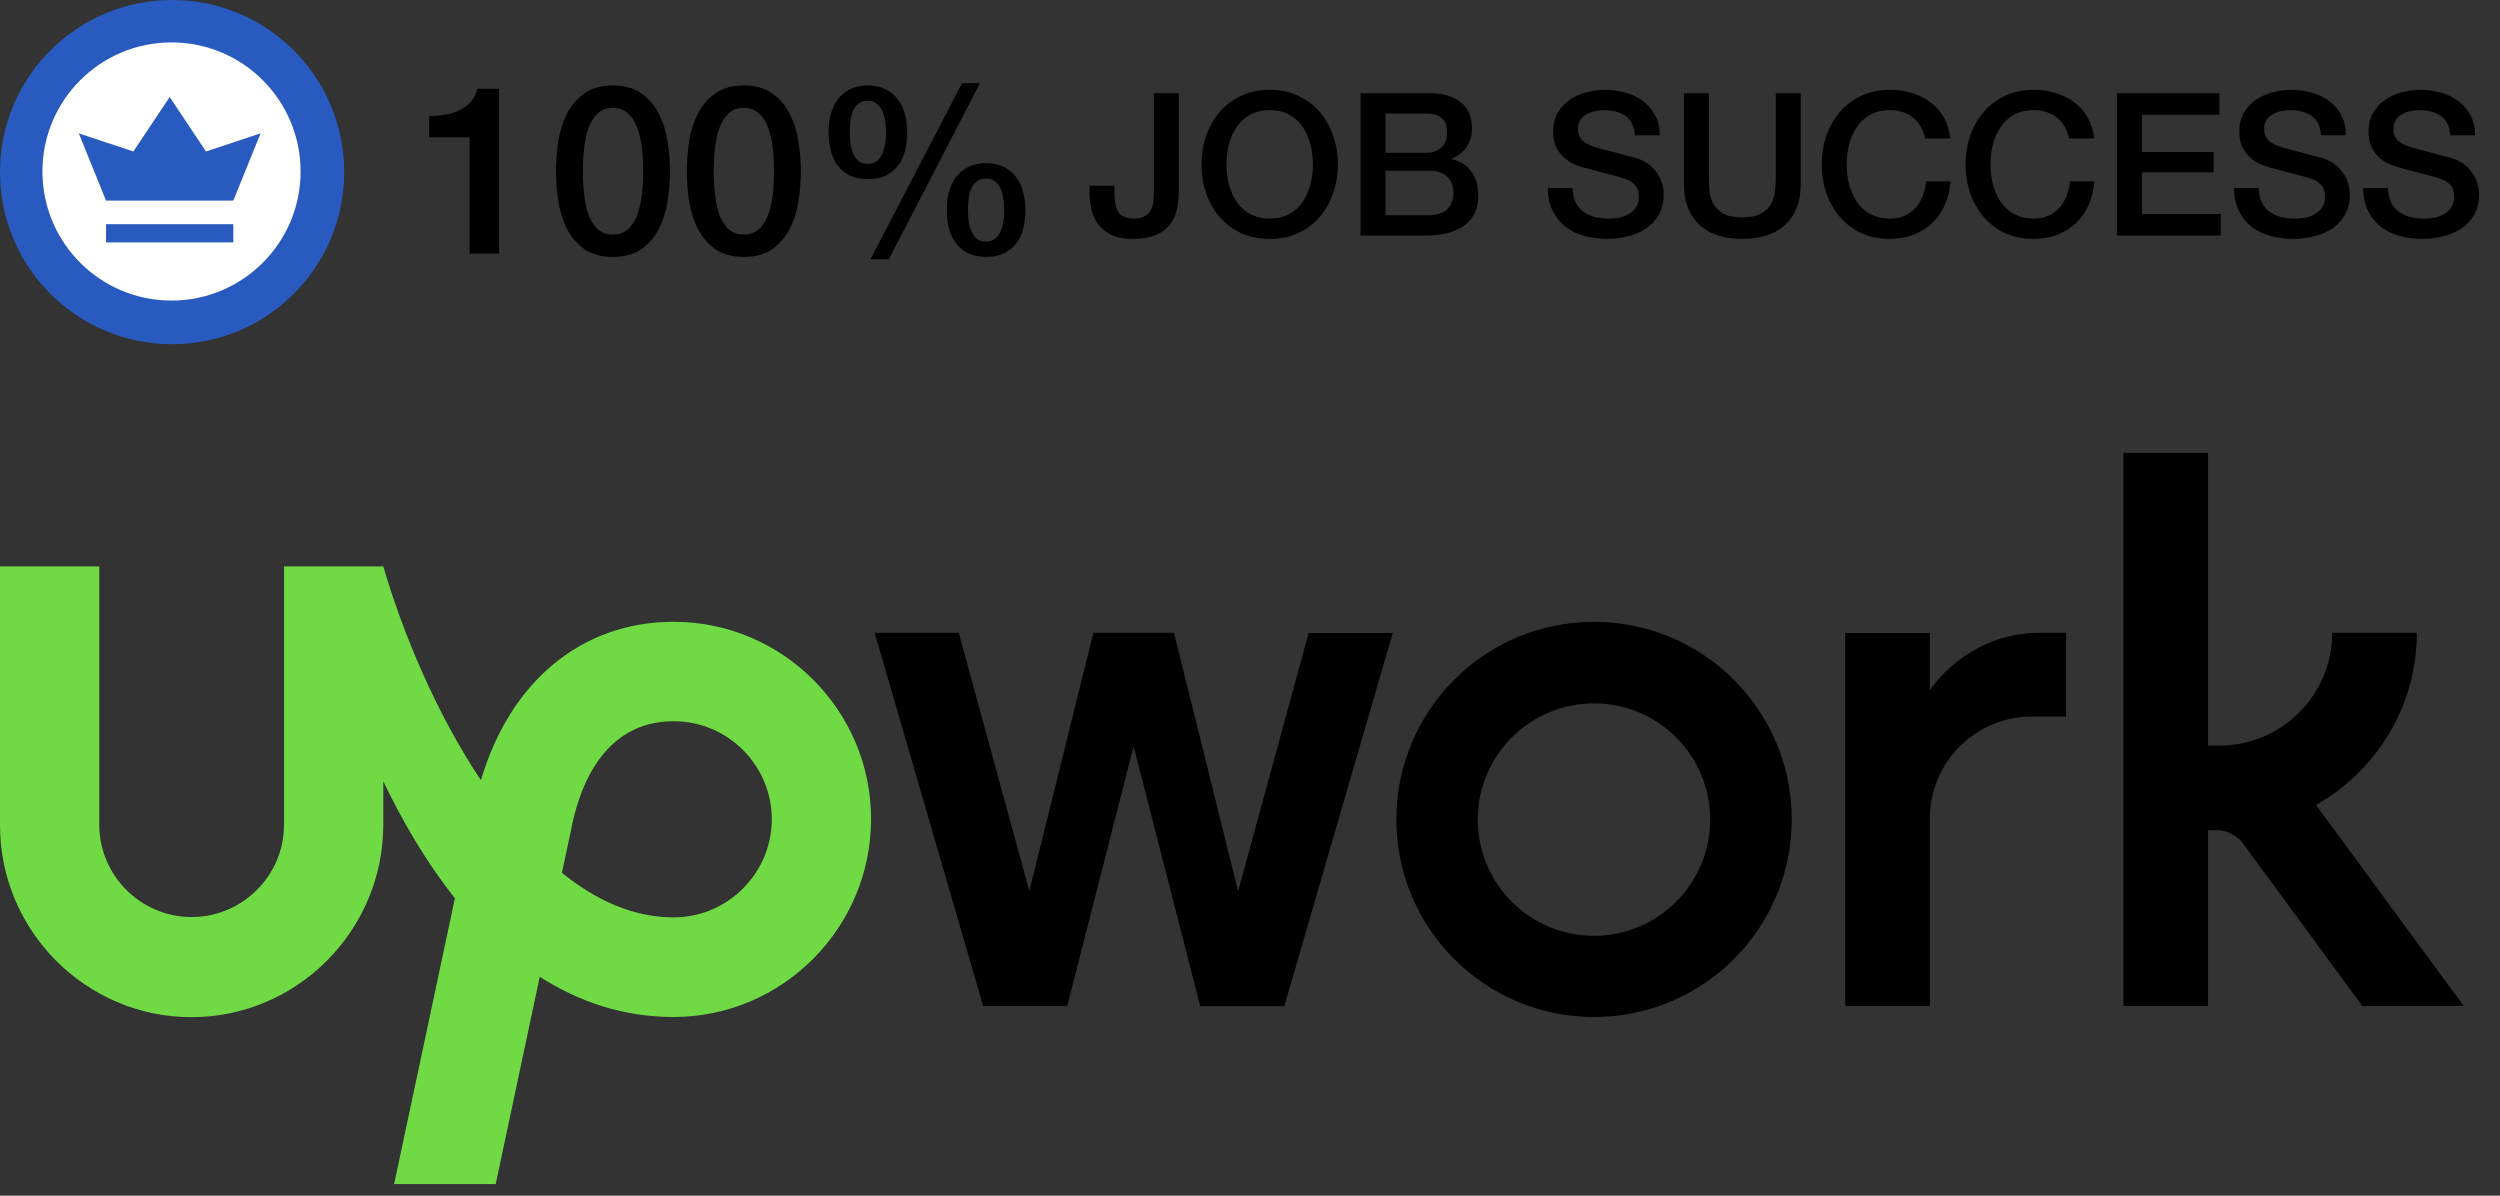
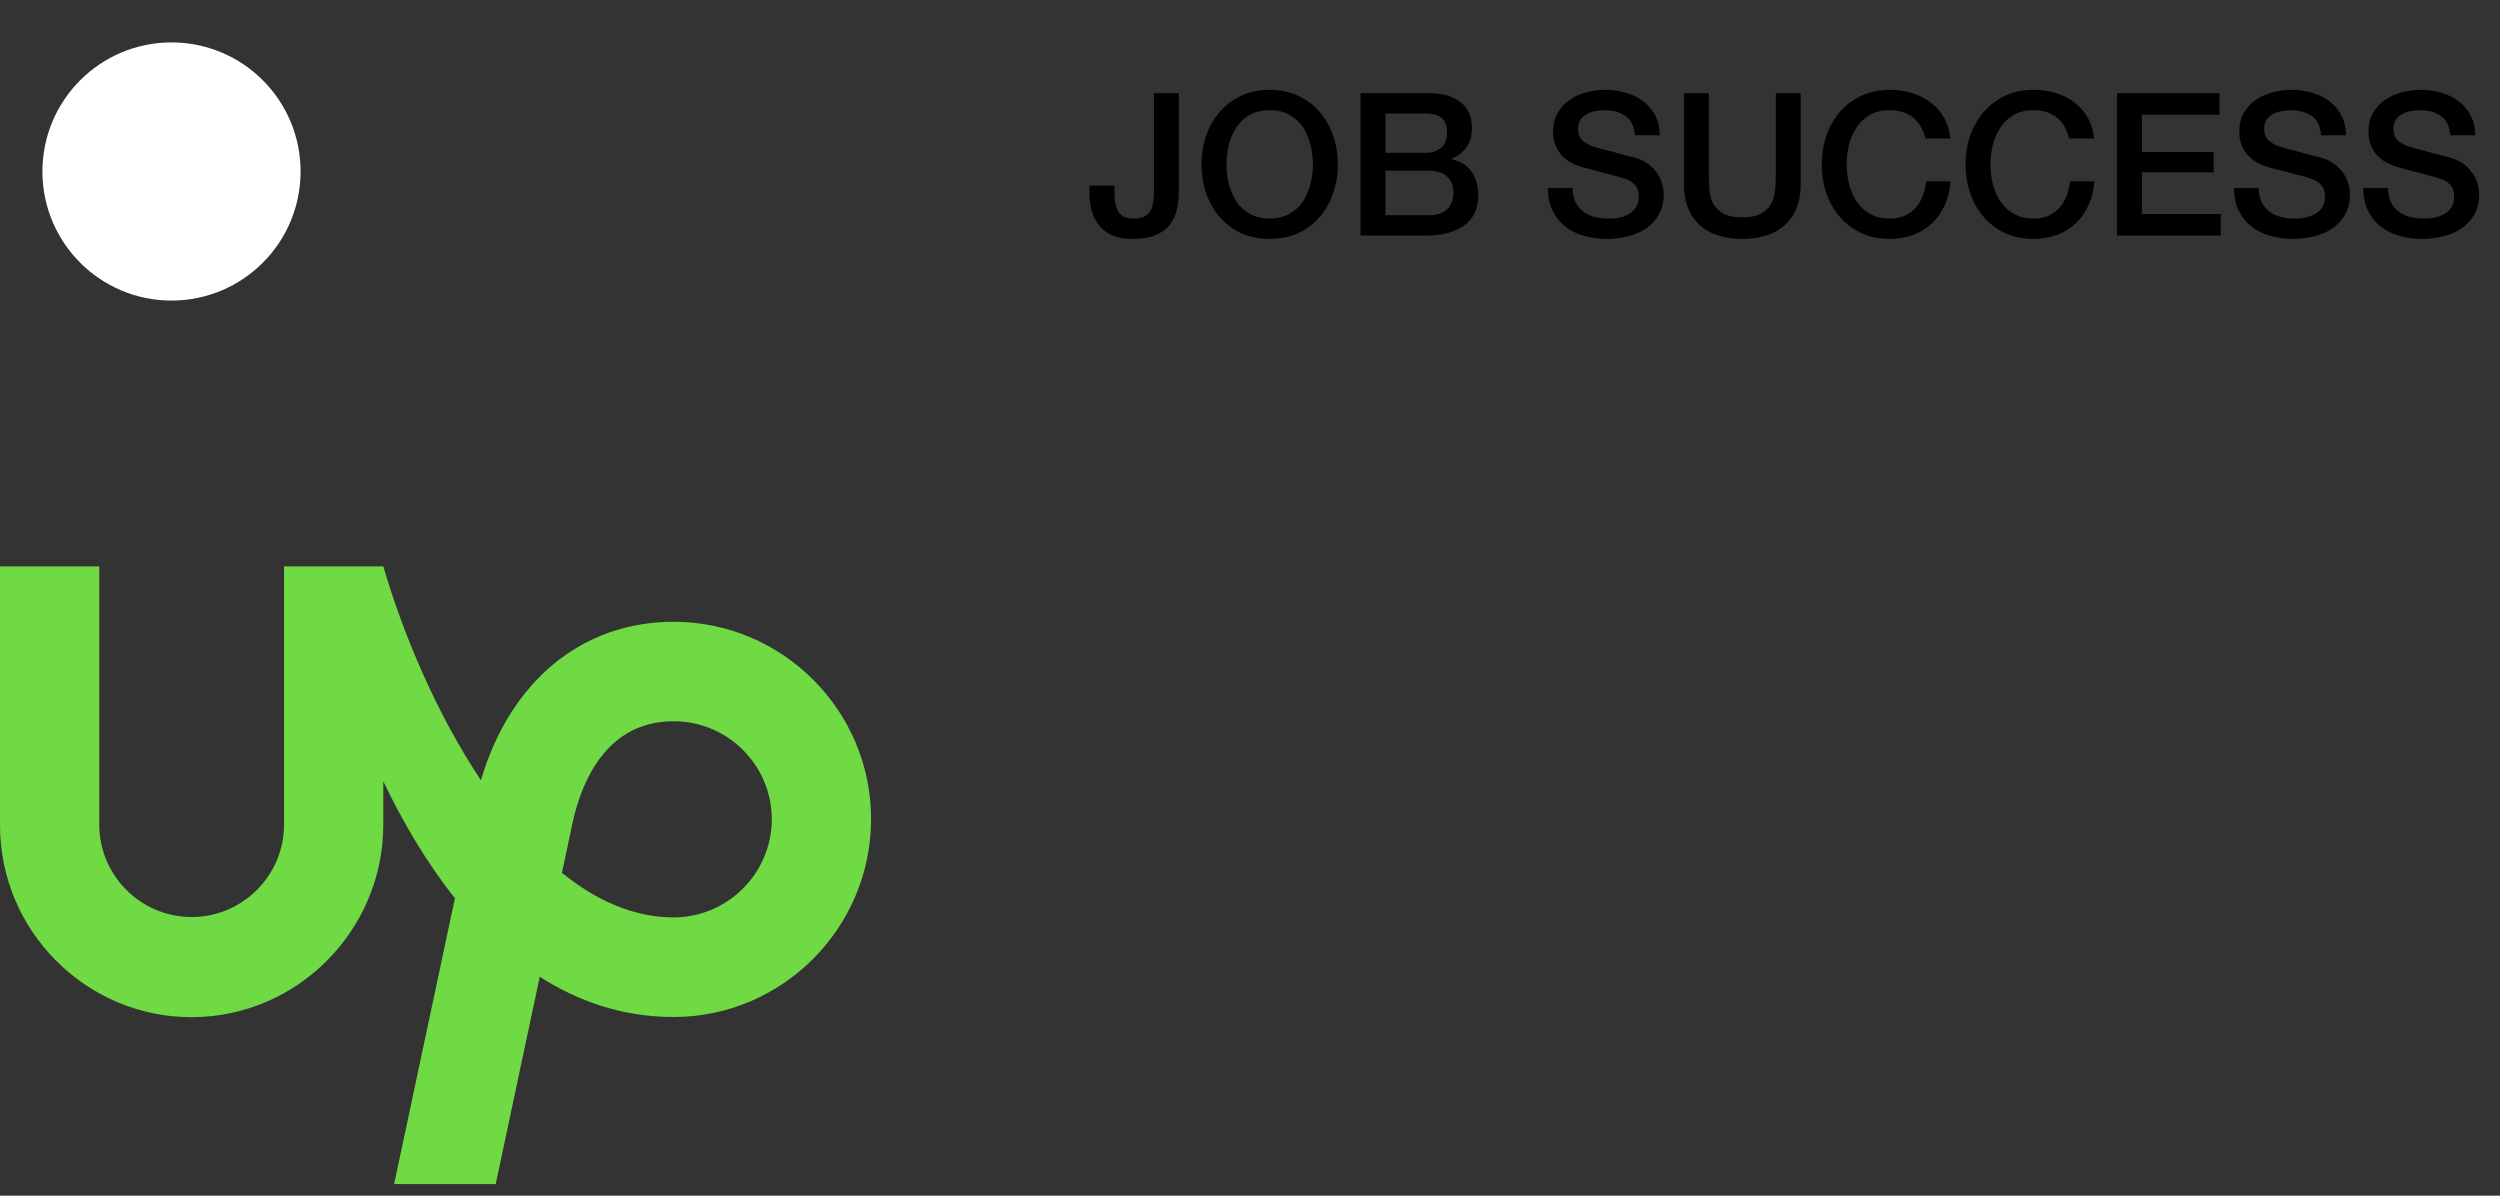
<svg xmlns="http://www.w3.org/2000/svg" width="138" height="66" viewBox="0 0 138 66" fill="none">
  <rect x="0" y="0" width="138" height="66" fill="#333333" stroke="none" />
  <path d="M37.185 50.64C34.974 50.64 32.902 49.703 31.019 48.179L31.477 46.028L31.497 45.948C31.906 43.657 33.201 39.812 37.185 39.812C40.173 39.812 42.604 42.242 42.604 45.231C42.594 48.209 40.163 50.64 37.185 50.64ZM37.185 34.323C32.095 34.323 28.15 37.63 26.547 43.069C24.096 39.394 22.243 34.981 21.158 31.265H15.679V45.52C15.679 48.329 13.388 50.62 10.579 50.62C7.77 50.62 5.479 48.329 5.479 45.52V31.265H6.24209e-05V45.52C-0.02 51.357 4.732 56.148 10.569 56.148C16.406 56.148 21.158 51.357 21.158 45.52V43.129C22.223 45.35 23.528 47.592 25.112 49.584L21.755 65.362H27.363L29.794 53.917C31.926 55.282 34.376 56.138 37.185 56.138C43.192 56.138 48.083 51.217 48.083 45.211C48.083 39.214 43.192 34.323 37.185 34.323Z" fill="#6FDA44" />
-   <path d="M64.808 34.941L68.344 49.196L72.239 34.941H76.88L70.894 55.541H66.252L62.576 41.197L58.911 55.531H54.269L48.282 34.931H52.924L56.819 49.186L60.355 34.931H64.808V34.941ZM87.987 34.324C81.961 34.324 77.08 39.215 77.08 45.231C77.08 51.258 81.971 56.139 87.987 56.139C94.014 56.139 98.905 51.258 98.905 45.231C98.905 39.205 94.014 34.324 87.987 34.324ZM87.987 51.656C84.441 51.656 81.572 48.787 81.572 45.241C81.572 41.695 84.451 38.826 87.987 38.826C91.533 38.826 94.402 41.695 94.402 45.241C94.402 48.777 91.533 51.656 87.987 51.656ZM112.163 39.553C109.045 39.553 106.525 42.083 106.525 45.191V55.531H101.853V34.941H106.525V38.109C106.525 38.109 108.517 34.931 112.611 34.931H114.046V39.553H112.163ZM127.842 44.434C131.159 42.562 133.41 39.005 133.41 34.931H128.738C128.738 38.368 125.949 41.157 122.513 41.157H121.885V25H117.213V55.531H121.885V45.829H122.443C122.901 45.829 123.499 46.128 123.768 46.496L130.402 55.531H136L127.842 44.434Z" fill="black" />
-   <path d="M9.5 19C14.747 19 19 14.747 19 9.5C19 4.253 14.747 0 9.5 0C4.253 0 0 4.253 0 9.5C0 14.747 4.253 19 9.5 19Z" fill="#285AC0" />
  <path d="M9.467 16.591C13.402 16.591 16.592 13.401 16.592 9.466C16.592 5.531 13.402 2.341 9.467 2.341C5.532 2.341 2.342 5.531 2.342 9.466C2.342 13.401 5.532 16.591 9.467 16.591Z" fill="white" />
  <g clip-path="url(#clip0_1421_181)">
-     <path d="M4.349 7.36L5.854 11.073H12.879L14.384 7.36L11.373 8.363L9.366 5.353L7.359 8.363L4.349 7.36Z" fill="#285AC0" />
-     <path d="M12.879 12.377H5.854V13.38H12.879V12.377Z" fill="#285AC0" />
+     <path d="M4.349 7.36L5.854 11.073H12.879L14.384 7.36L11.373 8.363L7.359 8.363L4.349 7.36Z" fill="#285AC0" />
  </g>
  <path d="M65.071 10.47C65.071 10.815 65.042 11.148 64.983 11.471C64.924 11.794 64.803 12.083 64.62 12.34C64.444 12.597 64.184 12.802 63.839 12.956C63.502 13.11 63.051 13.187 62.486 13.187C62.068 13.187 61.712 13.125 61.419 13C61.126 12.868 60.884 12.692 60.693 12.472C60.502 12.245 60.363 11.977 60.275 11.669C60.187 11.361 60.143 11.027 60.143 10.668V10.25H61.518V10.657C61.518 11.104 61.591 11.453 61.738 11.702C61.892 11.944 62.178 12.065 62.596 12.065C62.816 12.065 62.996 12.032 63.135 11.966C63.282 11.9 63.395 11.805 63.476 11.68C63.564 11.548 63.623 11.387 63.652 11.196C63.681 11.005 63.696 10.789 63.696 10.547V5.146H65.071V10.47ZM70.088 6.081C69.67 6.081 69.307 6.165 68.999 6.334C68.698 6.503 68.453 6.73 68.262 7.016C68.072 7.295 67.928 7.614 67.833 7.973C67.745 8.332 67.701 8.699 67.701 9.073C67.701 9.447 67.745 9.814 67.833 10.173C67.928 10.532 68.072 10.855 68.262 11.141C68.453 11.42 68.698 11.643 68.999 11.812C69.307 11.981 69.67 12.065 70.088 12.065C70.506 12.065 70.865 11.981 71.166 11.812C71.474 11.643 71.724 11.42 71.914 11.141C72.105 10.855 72.244 10.532 72.332 10.173C72.427 9.814 72.475 9.447 72.475 9.073C72.475 8.699 72.427 8.332 72.332 7.973C72.244 7.614 72.105 7.295 71.914 7.016C71.724 6.73 71.474 6.503 71.166 6.334C70.865 6.165 70.506 6.081 70.088 6.081ZM70.088 4.959C70.675 4.959 71.199 5.069 71.661 5.289C72.13 5.509 72.526 5.806 72.849 6.18C73.172 6.554 73.418 6.99 73.586 7.489C73.762 7.988 73.85 8.516 73.85 9.073C73.85 9.638 73.762 10.169 73.586 10.668C73.418 11.167 73.172 11.603 72.849 11.977C72.526 12.351 72.13 12.648 71.661 12.868C71.199 13.081 70.675 13.187 70.088 13.187C69.501 13.187 68.974 13.081 68.504 12.868C68.042 12.648 67.65 12.351 67.327 11.977C67.004 11.603 66.755 11.167 66.579 10.668C66.41 10.169 66.326 9.638 66.326 9.073C66.326 8.516 66.41 7.988 66.579 7.489C66.755 6.99 67.004 6.554 67.327 6.18C67.65 5.806 68.042 5.509 68.504 5.289C68.974 5.069 69.501 4.959 70.088 4.959ZM76.477 8.435H78.721C79.051 8.435 79.326 8.343 79.546 8.16C79.766 7.969 79.876 7.698 79.876 7.346C79.876 6.95 79.777 6.671 79.579 6.51C79.381 6.349 79.095 6.268 78.721 6.268H76.477V8.435ZM75.102 5.146H78.919C79.623 5.146 80.187 5.307 80.613 5.63C81.038 5.953 81.251 6.44 81.251 7.093C81.251 7.489 81.152 7.83 80.954 8.116C80.763 8.395 80.488 8.611 80.129 8.765V8.787C80.613 8.89 80.979 9.121 81.229 9.48C81.478 9.832 81.603 10.276 81.603 10.811C81.603 11.119 81.548 11.409 81.438 11.68C81.328 11.944 81.155 12.175 80.921 12.373C80.686 12.564 80.385 12.718 80.019 12.835C79.652 12.945 79.216 13 78.71 13H75.102V5.146ZM76.477 11.878H78.908C79.326 11.878 79.648 11.772 79.876 11.559C80.11 11.339 80.228 11.031 80.228 10.635C80.228 10.246 80.11 9.949 79.876 9.744C79.648 9.531 79.326 9.425 78.908 9.425H76.477V11.878ZM86.81 10.382C86.81 10.683 86.862 10.939 86.964 11.152C87.067 11.365 87.21 11.541 87.393 11.68C87.577 11.812 87.786 11.911 88.02 11.977C88.262 12.036 88.523 12.065 88.801 12.065C89.102 12.065 89.359 12.032 89.571 11.966C89.784 11.893 89.956 11.801 90.088 11.691C90.22 11.581 90.316 11.456 90.374 11.317C90.433 11.17 90.462 11.024 90.462 10.877C90.462 10.576 90.393 10.356 90.253 10.217C90.121 10.07 89.975 9.968 89.813 9.909C89.535 9.806 89.208 9.711 88.834 9.623C88.468 9.528 88.013 9.407 87.47 9.26C87.133 9.172 86.851 9.058 86.623 8.919C86.403 8.772 86.227 8.611 86.095 8.435C85.963 8.259 85.868 8.072 85.809 7.874C85.758 7.676 85.732 7.474 85.732 7.269C85.732 6.873 85.813 6.532 85.974 6.246C86.143 5.953 86.363 5.711 86.634 5.52C86.906 5.329 87.214 5.19 87.558 5.102C87.903 5.007 88.251 4.959 88.603 4.959C89.014 4.959 89.399 5.014 89.758 5.124C90.125 5.227 90.444 5.384 90.715 5.597C90.994 5.81 91.214 6.074 91.375 6.389C91.537 6.697 91.617 7.056 91.617 7.467H90.242C90.206 6.961 90.033 6.605 89.725 6.4C89.417 6.187 89.025 6.081 88.548 6.081C88.387 6.081 88.222 6.099 88.053 6.136C87.885 6.165 87.731 6.22 87.591 6.301C87.452 6.374 87.335 6.477 87.239 6.609C87.151 6.741 87.107 6.906 87.107 7.104C87.107 7.383 87.192 7.603 87.36 7.764C87.536 7.918 87.764 8.035 88.042 8.116C88.072 8.123 88.185 8.156 88.383 8.215C88.589 8.266 88.816 8.325 89.065 8.391C89.315 8.457 89.557 8.523 89.791 8.589C90.033 8.648 90.206 8.692 90.308 8.721C90.565 8.802 90.789 8.912 90.979 9.051C91.17 9.19 91.328 9.352 91.452 9.535C91.584 9.711 91.68 9.902 91.738 10.107C91.804 10.312 91.837 10.518 91.837 10.723C91.837 11.163 91.746 11.541 91.562 11.856C91.386 12.164 91.152 12.417 90.858 12.615C90.565 12.813 90.231 12.956 89.857 13.044C89.483 13.139 89.102 13.187 88.713 13.187C88.266 13.187 87.844 13.132 87.448 13.022C87.052 12.912 86.708 12.743 86.414 12.516C86.121 12.289 85.886 11.999 85.71 11.647C85.534 11.288 85.443 10.866 85.435 10.382H86.81ZM92.953 5.146H94.328V9.722C94.328 9.986 94.339 10.254 94.361 10.525C94.39 10.796 94.464 11.042 94.581 11.262C94.706 11.475 94.889 11.651 95.131 11.79C95.38 11.929 95.729 11.999 96.176 11.999C96.623 11.999 96.968 11.929 97.21 11.79C97.459 11.651 97.643 11.475 97.76 11.262C97.885 11.042 97.958 10.796 97.98 10.525C98.009 10.254 98.024 9.986 98.024 9.722V5.146H99.399V10.173C99.399 10.679 99.322 11.119 99.168 11.493C99.014 11.867 98.794 12.182 98.508 12.439C98.229 12.688 97.892 12.875 97.496 13C97.1 13.125 96.66 13.187 96.176 13.187C95.692 13.187 95.252 13.125 94.856 13C94.46 12.875 94.119 12.688 93.833 12.439C93.554 12.182 93.338 11.867 93.184 11.493C93.03 11.119 92.953 10.679 92.953 10.173V5.146ZM106.282 7.643C106.223 7.416 106.142 7.207 106.04 7.016C105.937 6.825 105.805 6.66 105.644 6.521C105.482 6.382 105.292 6.275 105.072 6.202C104.859 6.121 104.61 6.081 104.324 6.081C103.906 6.081 103.543 6.165 103.235 6.334C102.934 6.503 102.688 6.73 102.498 7.016C102.307 7.295 102.164 7.614 102.069 7.973C101.981 8.332 101.937 8.699 101.937 9.073C101.937 9.447 101.981 9.814 102.069 10.173C102.164 10.532 102.307 10.855 102.498 11.141C102.688 11.42 102.934 11.643 103.235 11.812C103.543 11.981 103.906 12.065 104.324 12.065C104.632 12.065 104.903 12.014 105.138 11.911C105.372 11.801 105.574 11.654 105.743 11.471C105.911 11.28 106.043 11.06 106.139 10.811C106.234 10.562 106.296 10.294 106.326 10.008H107.668C107.638 10.477 107.536 10.906 107.36 11.295C107.191 11.684 106.96 12.021 106.667 12.307C106.373 12.586 106.029 12.802 105.633 12.956C105.237 13.11 104.8 13.187 104.324 13.187C103.737 13.187 103.209 13.081 102.74 12.868C102.278 12.648 101.885 12.351 101.563 11.977C101.24 11.603 100.991 11.167 100.815 10.668C100.646 10.169 100.562 9.638 100.562 9.073C100.562 8.516 100.646 7.988 100.815 7.489C100.991 6.99 101.24 6.554 101.563 6.18C101.885 5.806 102.278 5.509 102.74 5.289C103.209 5.069 103.737 4.959 104.324 4.959C104.764 4.959 105.178 5.021 105.567 5.146C105.955 5.263 106.296 5.439 106.59 5.674C106.89 5.901 107.132 6.18 107.316 6.51C107.499 6.84 107.613 7.218 107.657 7.643H106.282ZM114.22 7.643C114.161 7.416 114.081 7.207 113.978 7.016C113.875 6.825 113.743 6.66 113.582 6.521C113.421 6.382 113.23 6.275 113.01 6.202C112.797 6.121 112.548 6.081 112.262 6.081C111.844 6.081 111.481 6.165 111.173 6.334C110.872 6.503 110.627 6.73 110.436 7.016C110.245 7.295 110.102 7.614 110.007 7.973C109.919 8.332 109.875 8.699 109.875 9.073C109.875 9.447 109.919 9.814 110.007 10.173C110.102 10.532 110.245 10.855 110.436 11.141C110.627 11.42 110.872 11.643 111.173 11.812C111.481 11.981 111.844 12.065 112.262 12.065C112.57 12.065 112.841 12.014 113.076 11.911C113.311 11.801 113.512 11.654 113.681 11.471C113.85 11.28 113.982 11.06 114.077 10.811C114.172 10.562 114.235 10.294 114.264 10.008H115.606C115.577 10.477 115.474 10.906 115.298 11.295C115.129 11.684 114.898 12.021 114.605 12.307C114.312 12.586 113.967 12.802 113.571 12.956C113.175 13.11 112.739 13.187 112.262 13.187C111.675 13.187 111.147 13.081 110.678 12.868C110.216 12.648 109.824 12.351 109.501 11.977C109.178 11.603 108.929 11.167 108.753 10.668C108.584 10.169 108.5 9.638 108.5 9.073C108.5 8.516 108.584 7.988 108.753 7.489C108.929 6.99 109.178 6.554 109.501 6.18C109.824 5.806 110.216 5.509 110.678 5.289C111.147 5.069 111.675 4.959 112.262 4.959C112.702 4.959 113.116 5.021 113.505 5.146C113.894 5.263 114.235 5.439 114.528 5.674C114.829 5.901 115.071 6.18 115.254 6.51C115.437 6.84 115.551 7.218 115.595 7.643H114.22ZM116.857 5.146H122.511V6.334H118.232V8.391H122.192V9.513H118.232V11.812H122.588V13H116.857V5.146ZM124.687 10.382C124.687 10.683 124.739 10.939 124.841 11.152C124.944 11.365 125.087 11.541 125.27 11.68C125.454 11.812 125.663 11.911 125.897 11.977C126.139 12.036 126.4 12.065 126.678 12.065C126.979 12.065 127.236 12.032 127.448 11.966C127.661 11.893 127.833 11.801 127.965 11.691C128.097 11.581 128.193 11.456 128.251 11.317C128.31 11.17 128.339 11.024 128.339 10.877C128.339 10.576 128.27 10.356 128.13 10.217C127.998 10.07 127.852 9.968 127.69 9.909C127.412 9.806 127.085 9.711 126.711 9.623C126.345 9.528 125.89 9.407 125.347 9.26C125.01 9.172 124.728 9.058 124.5 8.919C124.28 8.772 124.104 8.611 123.972 8.435C123.84 8.259 123.745 8.072 123.686 7.874C123.635 7.676 123.609 7.474 123.609 7.269C123.609 6.873 123.69 6.532 123.851 6.246C124.02 5.953 124.24 5.711 124.511 5.52C124.783 5.329 125.091 5.19 125.435 5.102C125.78 5.007 126.128 4.959 126.48 4.959C126.891 4.959 127.276 5.014 127.635 5.124C128.002 5.227 128.321 5.384 128.592 5.597C128.871 5.81 129.091 6.074 129.252 6.389C129.414 6.697 129.494 7.056 129.494 7.467H128.119C128.083 6.961 127.91 6.605 127.602 6.4C127.294 6.187 126.902 6.081 126.425 6.081C126.264 6.081 126.099 6.099 125.93 6.136C125.762 6.165 125.608 6.22 125.468 6.301C125.329 6.374 125.212 6.477 125.116 6.609C125.028 6.741 124.984 6.906 124.984 7.104C124.984 7.383 125.069 7.603 125.237 7.764C125.413 7.918 125.641 8.035 125.919 8.116C125.949 8.123 126.062 8.156 126.26 8.215C126.466 8.266 126.693 8.325 126.942 8.391C127.192 8.457 127.434 8.523 127.668 8.589C127.91 8.648 128.083 8.692 128.185 8.721C128.442 8.802 128.666 8.912 128.856 9.051C129.047 9.19 129.205 9.352 129.329 9.535C129.461 9.711 129.557 9.902 129.615 10.107C129.681 10.312 129.714 10.518 129.714 10.723C129.714 11.163 129.623 11.541 129.439 11.856C129.263 12.164 129.029 12.417 128.735 12.615C128.442 12.813 128.108 12.956 127.734 13.044C127.36 13.139 126.979 13.187 126.59 13.187C126.143 13.187 125.721 13.132 125.325 13.022C124.929 12.912 124.585 12.743 124.291 12.516C123.998 12.289 123.763 11.999 123.587 11.647C123.411 11.288 123.32 10.866 123.312 10.382H124.687ZM131.82 10.382C131.82 10.683 131.871 10.939 131.974 11.152C132.077 11.365 132.22 11.541 132.403 11.68C132.586 11.812 132.795 11.911 133.03 11.977C133.272 12.036 133.532 12.065 133.811 12.065C134.112 12.065 134.368 12.032 134.581 11.966C134.794 11.893 134.966 11.801 135.098 11.691C135.23 11.581 135.325 11.456 135.384 11.317C135.443 11.17 135.472 11.024 135.472 10.877C135.472 10.576 135.402 10.356 135.263 10.217C135.131 10.07 134.984 9.968 134.823 9.909C134.544 9.806 134.218 9.711 133.844 9.623C133.477 9.528 133.023 9.407 132.48 9.26C132.143 9.172 131.86 9.058 131.633 8.919C131.413 8.772 131.237 8.611 131.105 8.435C130.973 8.259 130.878 8.072 130.819 7.874C130.768 7.676 130.742 7.474 130.742 7.269C130.742 6.873 130.823 6.532 130.984 6.246C131.153 5.953 131.373 5.711 131.644 5.52C131.915 5.329 132.223 5.19 132.568 5.102C132.913 5.007 133.261 4.959 133.613 4.959C134.024 4.959 134.409 5.014 134.768 5.124C135.135 5.227 135.454 5.384 135.725 5.597C136.004 5.81 136.224 6.074 136.385 6.389C136.546 6.697 136.627 7.056 136.627 7.467H135.252C135.215 6.961 135.043 6.605 134.735 6.4C134.427 6.187 134.035 6.081 133.558 6.081C133.397 6.081 133.232 6.099 133.063 6.136C132.894 6.165 132.74 6.22 132.601 6.301C132.462 6.374 132.344 6.477 132.249 6.609C132.161 6.741 132.117 6.906 132.117 7.104C132.117 7.383 132.201 7.603 132.37 7.764C132.546 7.918 132.773 8.035 133.052 8.116C133.081 8.123 133.195 8.156 133.393 8.215C133.598 8.266 133.826 8.325 134.075 8.391C134.324 8.457 134.566 8.523 134.801 8.589C135.043 8.648 135.215 8.692 135.318 8.721C135.575 8.802 135.798 8.912 135.989 9.051C136.18 9.19 136.337 9.352 136.462 9.535C136.594 9.711 136.689 9.902 136.748 10.107C136.814 10.312 136.847 10.518 136.847 10.723C136.847 11.163 136.755 11.541 136.572 11.856C136.396 12.164 136.161 12.417 135.868 12.615C135.575 12.813 135.241 12.956 134.867 13.044C134.493 13.139 134.112 13.187 133.723 13.187C133.276 13.187 132.854 13.132 132.458 13.022C132.062 12.912 131.717 12.743 131.424 12.516C131.131 12.289 130.896 11.999 130.72 11.647C130.544 11.288 130.452 10.866 130.445 10.382H131.82Z" fill="black" />
-   <path d="M23.689 6.408C24.001 6.408 24.304 6.382 24.599 6.33C24.894 6.278 25.158 6.191 25.392 6.07C25.635 5.949 25.838 5.793 26.003 5.602C26.176 5.411 26.289 5.177 26.341 4.9H27.55V14H25.925V7.578H23.689V6.408ZM33.838 4.718C34.488 4.718 35.016 4.87 35.424 5.173C35.84 5.468 36.16 5.849 36.386 6.317C36.62 6.776 36.776 7.283 36.854 7.838C36.94 8.393 36.984 8.93 36.984 9.45C36.984 9.97 36.94 10.507 36.854 11.062C36.776 11.617 36.62 12.128 36.386 12.596C36.16 13.055 35.84 13.437 35.424 13.74C35.016 14.035 34.488 14.182 33.838 14.182C33.188 14.182 32.655 14.035 32.239 13.74C31.831 13.437 31.511 13.055 31.277 12.596C31.051 12.128 30.895 11.617 30.809 11.062C30.731 10.507 30.692 9.97 30.692 9.45C30.692 8.93 30.731 8.393 30.809 7.838C30.895 7.283 31.051 6.776 31.277 6.317C31.511 5.849 31.831 5.468 32.239 5.173C32.655 4.87 33.188 4.718 33.838 4.718ZM33.838 12.947C34.158 12.947 34.427 12.856 34.644 12.674C34.86 12.483 35.029 12.232 35.151 11.92C35.281 11.599 35.372 11.227 35.424 10.802C35.476 10.377 35.502 9.927 35.502 9.45C35.502 8.973 35.476 8.527 35.424 8.111C35.372 7.686 35.281 7.314 35.151 6.993C35.029 6.672 34.86 6.421 34.644 6.239C34.427 6.048 34.158 5.953 33.838 5.953C33.508 5.953 33.235 6.048 33.019 6.239C32.811 6.421 32.642 6.672 32.512 6.993C32.39 7.314 32.304 7.686 32.252 8.111C32.2 8.527 32.174 8.973 32.174 9.45C32.174 9.927 32.2 10.377 32.252 10.802C32.304 11.227 32.39 11.599 32.512 11.92C32.642 12.232 32.811 12.483 33.019 12.674C33.235 12.856 33.508 12.947 33.838 12.947ZM41.061 4.718C41.711 4.718 42.24 4.87 42.647 5.173C43.063 5.468 43.384 5.849 43.609 6.317C43.843 6.776 43.999 7.283 44.077 7.838C44.164 8.393 44.207 8.93 44.207 9.45C44.207 9.97 44.164 10.507 44.077 11.062C43.999 11.617 43.843 12.128 43.609 12.596C43.384 13.055 43.063 13.437 42.647 13.74C42.24 14.035 41.711 14.182 41.061 14.182C40.411 14.182 39.878 14.035 39.462 13.74C39.055 13.437 38.734 13.055 38.5 12.596C38.275 12.128 38.119 11.617 38.032 11.062C37.954 10.507 37.915 9.97 37.915 9.45C37.915 8.93 37.954 8.393 38.032 7.838C38.119 7.283 38.275 6.776 38.5 6.317C38.734 5.849 39.055 5.468 39.462 5.173C39.878 4.87 40.411 4.718 41.061 4.718ZM41.061 12.947C41.382 12.947 41.651 12.856 41.867 12.674C42.084 12.483 42.253 12.232 42.374 11.92C42.504 11.599 42.595 11.227 42.647 10.802C42.699 10.377 42.725 9.927 42.725 9.45C42.725 8.973 42.699 8.527 42.647 8.111C42.595 7.686 42.504 7.314 42.374 6.993C42.253 6.672 42.084 6.421 41.867 6.239C41.651 6.048 41.382 5.953 41.061 5.953C40.732 5.953 40.459 6.048 40.242 6.239C40.034 6.421 39.865 6.672 39.735 6.993C39.614 7.314 39.527 7.686 39.475 8.111C39.423 8.527 39.397 8.973 39.397 9.45C39.397 9.927 39.423 10.377 39.475 10.802C39.527 11.227 39.614 11.599 39.735 11.92C39.865 12.232 40.034 12.483 40.242 12.674C40.459 12.856 40.732 12.947 41.061 12.947ZM46.907 7.305C46.907 7.548 46.924 7.777 46.959 7.994C46.994 8.202 47.05 8.384 47.128 8.54C47.206 8.696 47.306 8.822 47.427 8.917C47.557 9.004 47.713 9.047 47.895 9.047C48.077 9.047 48.233 9.004 48.363 8.917C48.493 8.822 48.597 8.696 48.675 8.54C48.753 8.384 48.809 8.202 48.844 7.994C48.887 7.777 48.909 7.548 48.909 7.305C48.909 7.088 48.892 6.876 48.857 6.668C48.831 6.46 48.779 6.274 48.701 6.109C48.623 5.944 48.519 5.814 48.389 5.719C48.259 5.615 48.094 5.563 47.895 5.563C47.696 5.563 47.531 5.615 47.401 5.719C47.271 5.814 47.167 5.944 47.089 6.109C47.02 6.274 46.972 6.46 46.946 6.668C46.92 6.876 46.907 7.088 46.907 7.305ZM47.908 9.892C47.518 9.892 47.184 9.823 46.907 9.684C46.63 9.545 46.404 9.359 46.231 9.125C46.058 8.891 45.932 8.618 45.854 8.306C45.776 7.994 45.737 7.66 45.737 7.305C45.737 6.958 45.776 6.629 45.854 6.317C45.941 5.996 46.071 5.719 46.244 5.485C46.426 5.251 46.651 5.065 46.92 4.926C47.197 4.787 47.527 4.718 47.908 4.718C48.289 4.718 48.614 4.787 48.883 4.926C49.16 5.065 49.386 5.251 49.559 5.485C49.741 5.719 49.871 5.996 49.949 6.317C50.036 6.629 50.079 6.958 50.079 7.305C50.079 7.66 50.04 7.994 49.962 8.306C49.884 8.618 49.758 8.891 49.585 9.125C49.412 9.359 49.186 9.545 48.909 9.684C48.632 9.823 48.298 9.892 47.908 9.892ZM53.433 11.595C53.433 11.838 53.45 12.067 53.485 12.284C53.52 12.492 53.576 12.674 53.654 12.83C53.732 12.986 53.832 13.112 53.953 13.207C54.083 13.294 54.239 13.337 54.421 13.337C54.603 13.337 54.759 13.294 54.889 13.207C55.019 13.112 55.123 12.986 55.201 12.83C55.279 12.674 55.335 12.492 55.37 12.284C55.413 12.067 55.435 11.838 55.435 11.595C55.435 11.378 55.418 11.166 55.383 10.958C55.357 10.75 55.305 10.564 55.227 10.399C55.149 10.234 55.045 10.104 54.915 10.009C54.785 9.905 54.62 9.853 54.421 9.853C54.222 9.853 54.057 9.905 53.927 10.009C53.797 10.104 53.693 10.234 53.615 10.399C53.546 10.564 53.498 10.75 53.472 10.958C53.446 11.166 53.433 11.378 53.433 11.595ZM54.434 14.182C54.044 14.182 53.71 14.113 53.433 13.974C53.156 13.835 52.93 13.649 52.757 13.415C52.584 13.181 52.458 12.908 52.38 12.596C52.302 12.284 52.263 11.95 52.263 11.595C52.263 11.248 52.302 10.919 52.38 10.607C52.467 10.286 52.597 10.009 52.77 9.775C52.952 9.541 53.177 9.355 53.446 9.216C53.723 9.077 54.053 9.008 54.434 9.008C54.815 9.008 55.14 9.077 55.409 9.216C55.686 9.355 55.912 9.541 56.085 9.775C56.267 10.009 56.397 10.286 56.475 10.607C56.562 10.919 56.605 11.248 56.605 11.595C56.605 11.95 56.566 12.284 56.488 12.596C56.41 12.908 56.284 13.181 56.111 13.415C55.938 13.649 55.712 13.835 55.435 13.974C55.158 14.113 54.824 14.182 54.434 14.182ZM53.108 4.588H54.096L49.065 14.312H48.051L53.108 4.588Z" fill="black" />
  <defs>
    <clipPath id="clip0_1421_181">
-       <rect width="10.035" height="8.028" fill="white" transform="translate(4.349 5.353)" />
-     </clipPath>
+       </clipPath>
  </defs>
</svg>